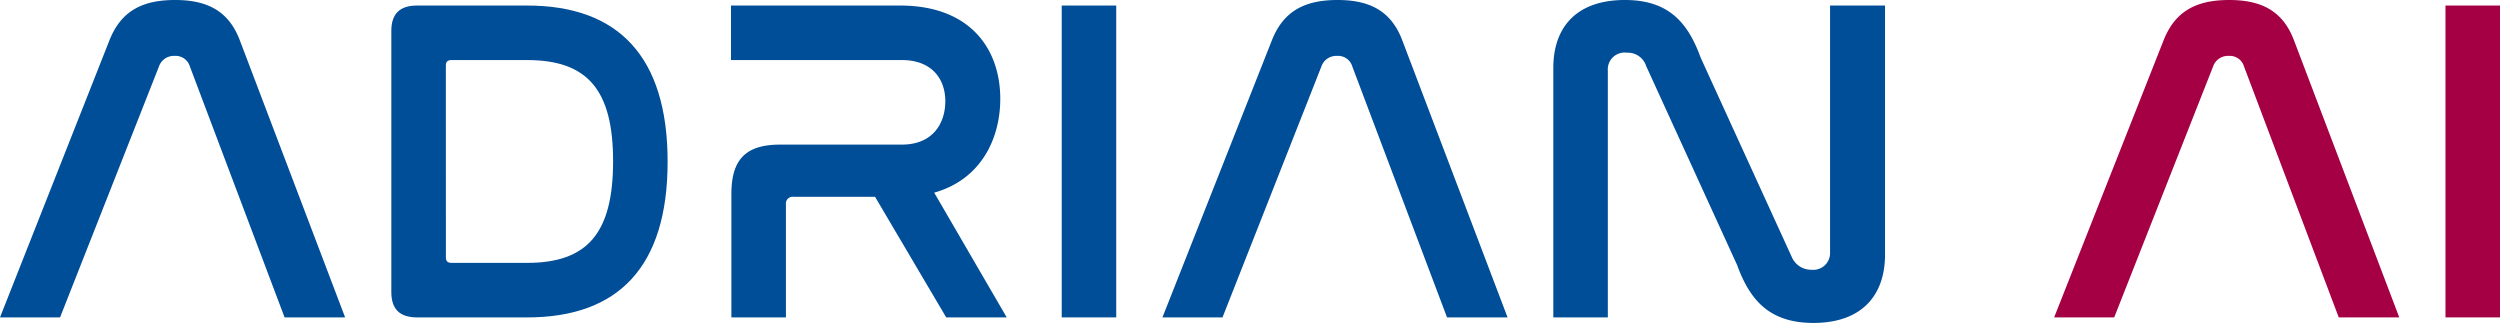
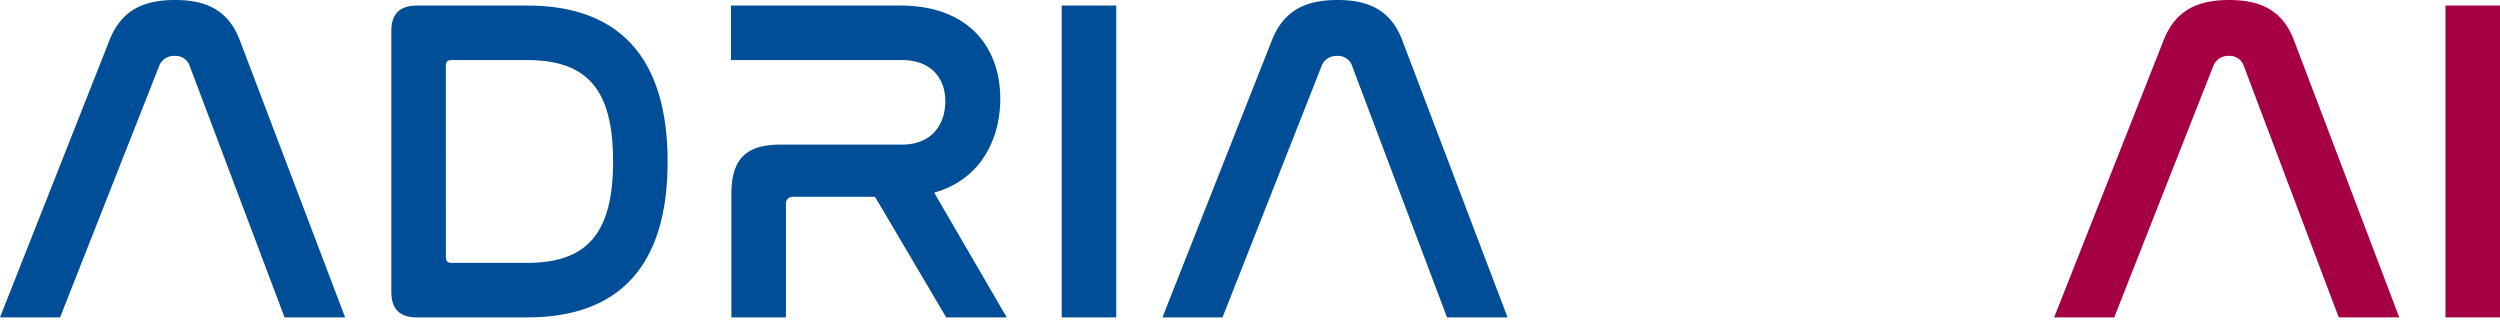
<svg xmlns="http://www.w3.org/2000/svg" id="Layer_1" data-name="Layer 1" viewBox="0 0 329.121 42.514">
  <defs>
    <style>
      .cls-1 {
        fill: #004d98;
      }

      .cls-2 {
        fill: #a50044;
      }
    </style>
  </defs>
  <title>ADRIAN-AI</title>
  <g>
    <path class="cls-1" d="M7.907,41.784H0L14.415,5.291C15.935,1.459,18.733,0,23.051,0c4.258,0,7.055,1.459,8.515,5.291L45.434,41.784H37.466L25,8.758a1.957,1.957,0,0,0-2.008-1.4,2.075,2.075,0,0,0-2.068,1.4Z" />
    <path class="cls-1" d="M69.4.729C81.381.729,87.89,7.42,87.89,21.287c0,13.807-6.448,20.5-18.491,20.5H54.924c-2.311,0-3.406-1.095-3.406-3.345V4.075c0-2.251,1.095-3.346,3.406-3.346ZM58.7,33.877c0,.548.243.73.791.73H69.4c7.968,0,11.313-3.953,11.313-13.38,0-9.367-3.345-13.32-11.313-13.32H59.486c-.548,0-.791.182-.791.729Z" />
    <path class="cls-1" d="M118.485.729c9.245,0,13.2,5.718,13.2,12.287,0,5.109-2.434,10.583-8.7,12.346l9.549,16.422h-7.968L115.2,25.91H104.5a.906.906,0,0,0-1.034,1.034v14.84H96.286V25.545c0-4.623,1.946-6.508,6.446-6.508h16c4.075,0,5.717-2.8,5.717-5.717s-1.764-5.413-5.717-5.413h-22.5V.729Z" />
    <path class="cls-1" d="M146.951.729V41.784h-7.177V.729Z" />
    <path class="cls-1" d="M160.941,41.784h-7.907L167.449,5.291C168.969,1.459,171.767,0,176.085,0c4.258,0,7.056,1.459,8.516,5.291l13.867,36.493H190.5L178.032,8.758a1.956,1.956,0,0,0-2.008-1.4,2.073,2.073,0,0,0-2.067,1.4Z" />
-     <path class="cls-1" d="M211.668,41.784h-7.176V8.94c0-5.352,3.041-8.94,9.427-8.94,5.717,0,8.271,2.919,9.975,7.6l11.981,26.213a2.773,2.773,0,0,0,2.616,1.7,2.207,2.207,0,0,0,2.433-2.312V.729h7.237V33.513c0,5.413-3.1,9-9.427,9-5.717,0-8.333-2.919-10.036-7.6L216.717,8.7a2.535,2.535,0,0,0-2.555-1.763,2.212,2.212,0,0,0-2.494,2.372Z" />
    <path class="cls-2" d="M278.333,41.784h-7.907L284.84,5.291C286.361,1.459,289.159,0,293.477,0c4.257,0,7.055,1.459,8.515,5.291l13.867,36.493h-7.967L295.423,8.758a1.955,1.955,0,0,0-2.007-1.4,2.075,2.075,0,0,0-2.068,1.4Z" />
    <path class="cls-2" d="M329.121.729V41.784h-7.177V.729Z" />
  </g>
</svg>